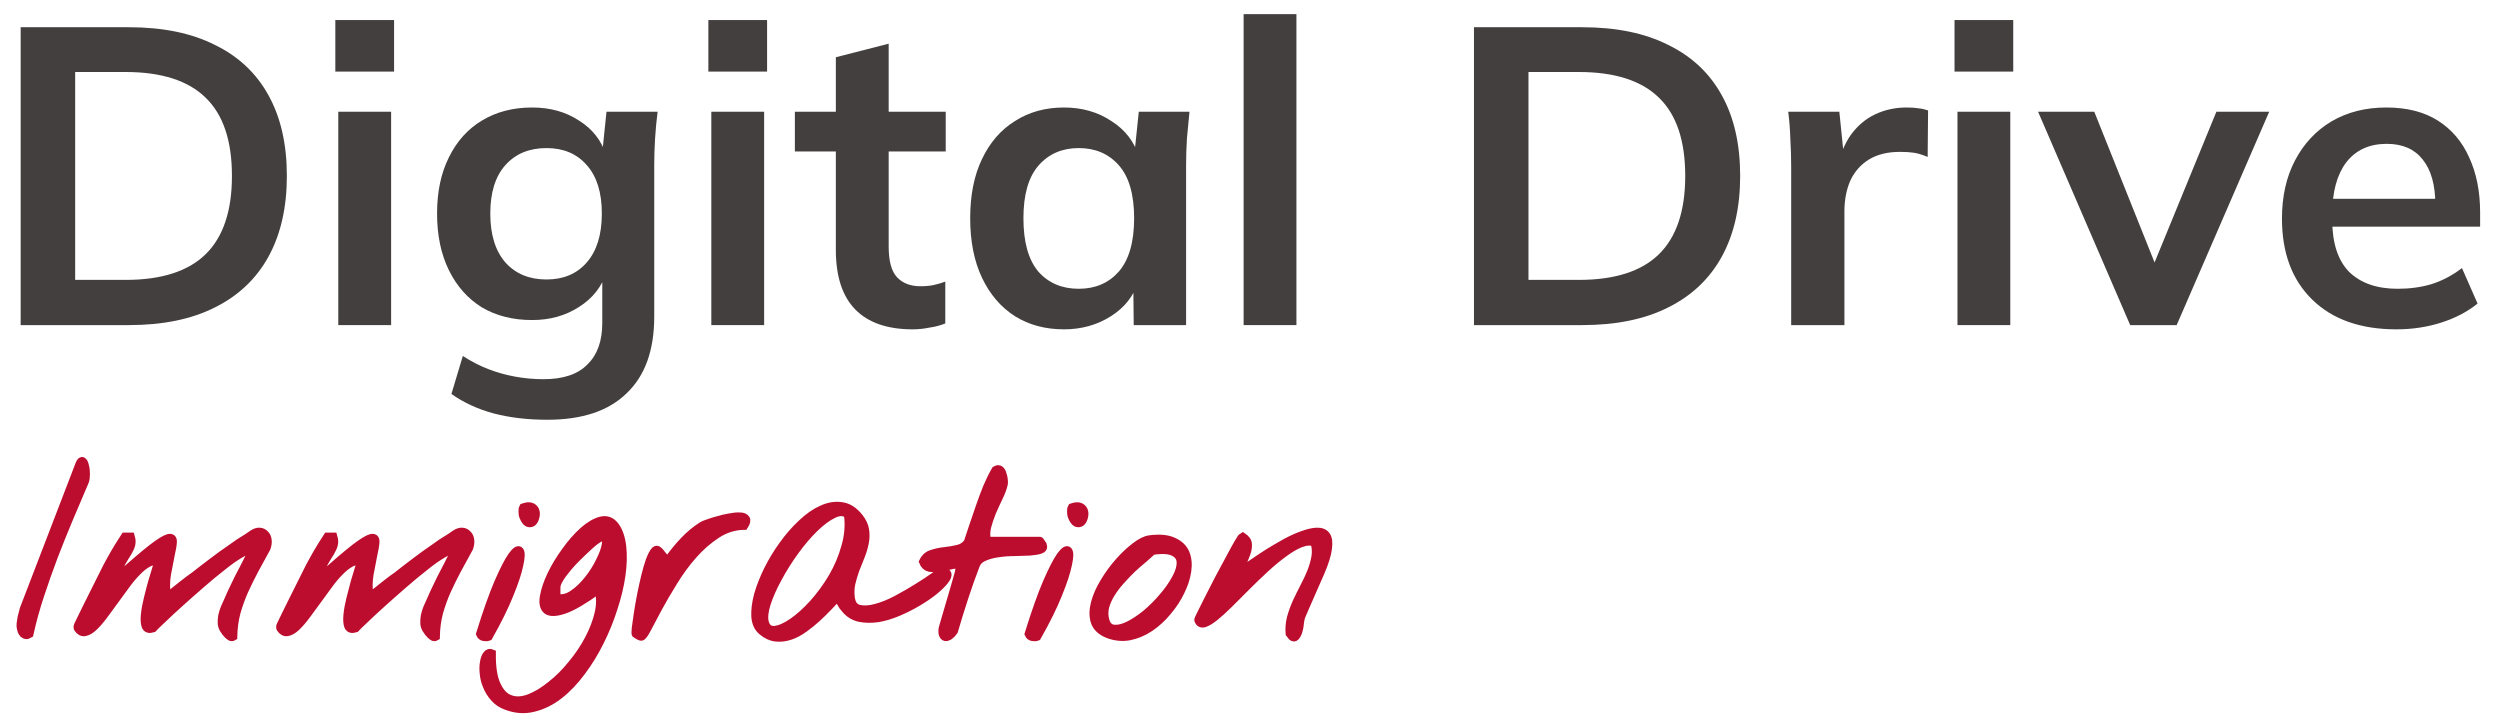
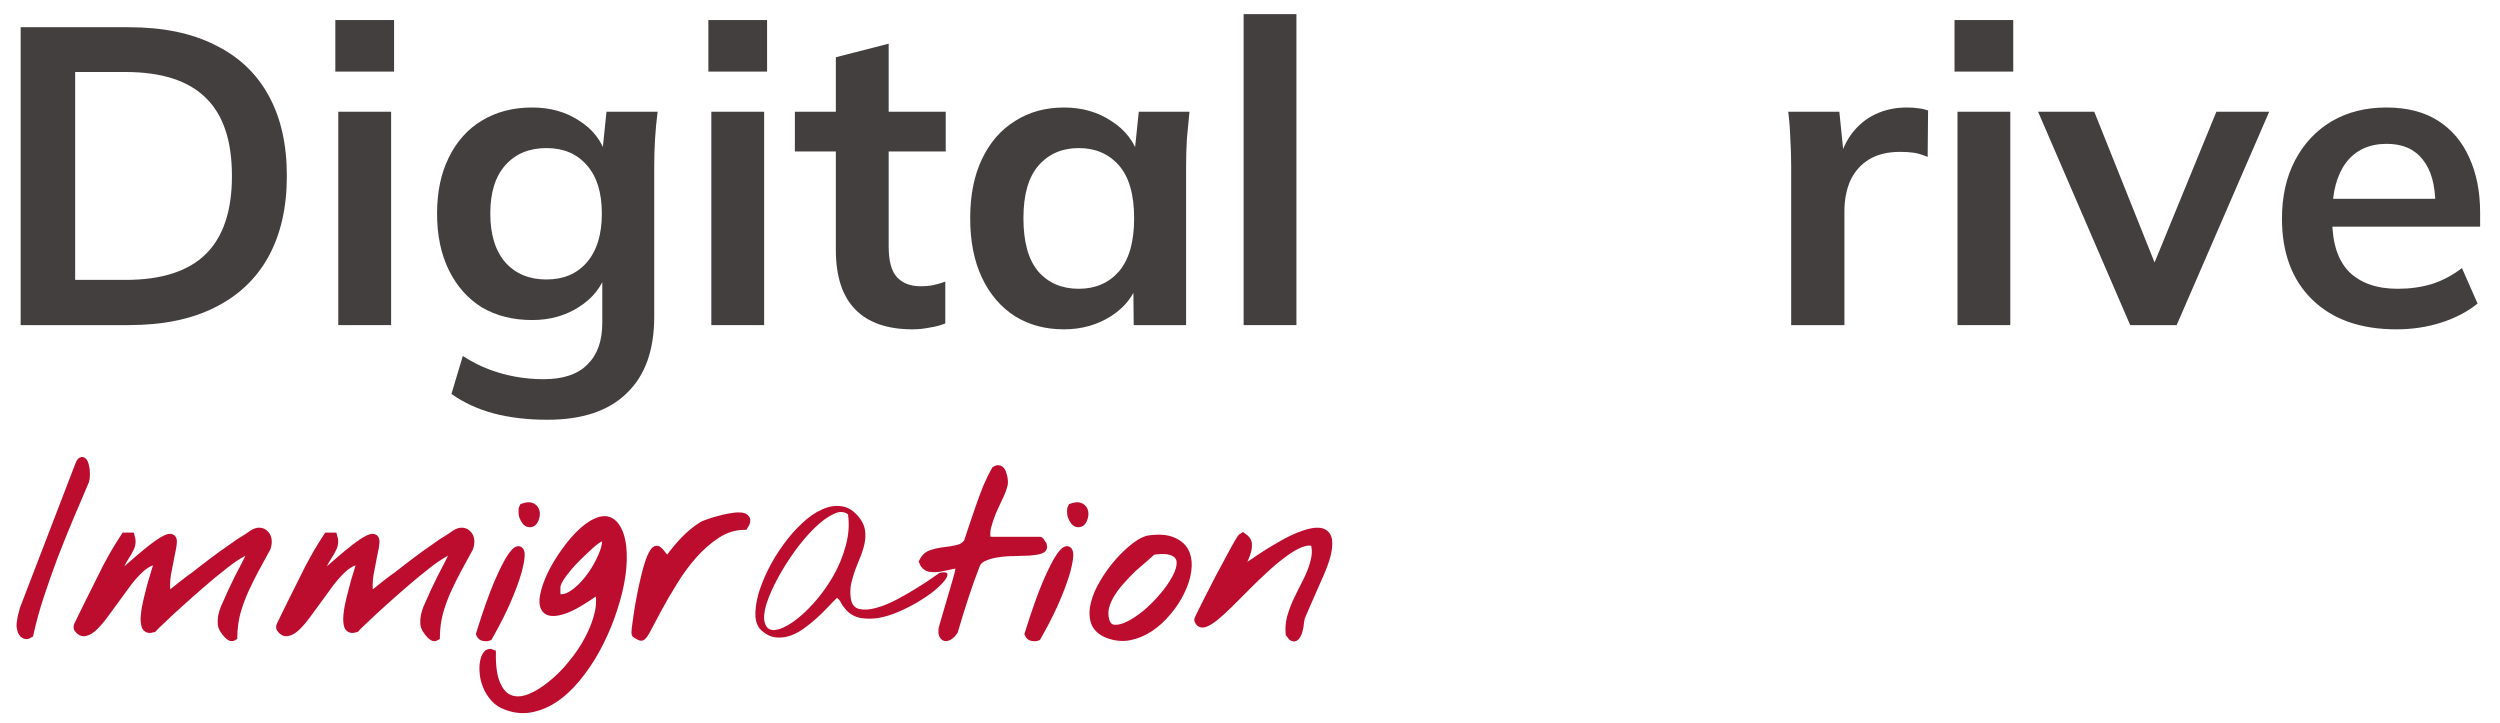
<svg xmlns="http://www.w3.org/2000/svg" width="121" height="35" viewBox="0 0 121 35" fill="none">
  <path d="M1 15.735V1.318H6.235C7.885 1.318 9.276 1.604 10.407 2.177C11.553 2.736 12.418 3.554 13.005 4.631C13.591 5.694 13.884 6.989 13.884 8.516C13.884 10.03 13.591 11.325 13.005 12.402C12.418 13.479 11.553 14.304 10.407 14.876C9.276 15.449 7.885 15.735 6.235 15.735H1ZM3.638 13.547H6.072C7.817 13.547 9.112 13.131 9.957 12.3C10.803 11.468 11.226 10.207 11.226 8.516C11.226 6.812 10.803 5.551 9.957 4.733C9.112 3.901 7.817 3.485 6.072 3.485H3.638V13.547Z" fill="#433F3E" />
  <path d="M16.373 15.735V5.408H18.93V15.735H16.373ZM16.23 3.465V0.97H19.073V3.465H16.23Z" fill="#433F3E" />
  <path d="M26.491 20.316C25.537 20.316 24.671 20.214 23.894 20.01C23.131 19.805 22.449 19.491 21.849 19.069L22.401 17.228C22.797 17.487 23.206 17.699 23.628 17.862C24.051 18.026 24.487 18.148 24.937 18.23C25.387 18.312 25.844 18.353 26.307 18.353C27.262 18.353 27.971 18.114 28.434 17.637C28.911 17.174 29.15 16.506 29.15 15.633V13.159H29.354C29.136 13.867 28.693 14.433 28.025 14.856C27.371 15.279 26.614 15.49 25.755 15.49C24.828 15.49 24.017 15.286 23.321 14.876C22.64 14.454 22.108 13.854 21.726 13.077C21.344 12.3 21.154 11.386 21.154 10.336C21.154 9.287 21.344 8.38 21.726 7.616C22.108 6.839 22.64 6.246 23.321 5.837C24.017 5.415 24.828 5.203 25.755 5.203C26.628 5.203 27.384 5.415 28.025 5.837C28.68 6.246 29.116 6.805 29.334 7.514L29.15 7.392L29.354 5.408H31.829C31.774 5.83 31.733 6.26 31.706 6.696C31.679 7.132 31.665 7.562 31.665 7.985V15.326C31.665 16.949 31.222 18.183 30.336 19.028C29.463 19.887 28.182 20.316 26.491 20.316ZM26.45 13.527C27.268 13.527 27.916 13.254 28.393 12.709C28.884 12.15 29.129 11.359 29.129 10.336C29.129 9.314 28.884 8.53 28.393 7.985C27.916 7.439 27.268 7.167 26.45 7.167C25.619 7.167 24.957 7.439 24.467 7.985C23.976 8.53 23.73 9.314 23.73 10.336C23.73 11.359 23.976 12.15 24.467 12.709C24.957 13.254 25.619 13.527 26.45 13.527Z" fill="#433F3E" />
  <path d="M34.428 15.735V5.408H36.984V15.735H34.428ZM34.285 3.465V0.97H37.127V3.465H34.285Z" fill="#433F3E" />
  <path d="M44.178 15.94C42.95 15.94 42.023 15.62 41.396 14.979C40.769 14.338 40.455 13.377 40.455 12.095V7.33H38.472V5.408H40.455V2.77L43.012 2.115V5.408H45.773V7.33H43.012V11.932C43.012 12.64 43.148 13.138 43.421 13.425C43.694 13.711 44.068 13.854 44.546 13.854C44.805 13.854 45.023 13.834 45.2 13.793C45.391 13.752 45.575 13.697 45.752 13.629V15.654C45.52 15.749 45.261 15.817 44.975 15.858C44.702 15.913 44.437 15.94 44.178 15.94Z" fill="#433F3E" />
  <path d="M51.497 15.94C50.597 15.94 49.806 15.729 49.125 15.306C48.443 14.87 47.911 14.249 47.529 13.445C47.148 12.64 46.957 11.679 46.957 10.561C46.957 9.443 47.148 8.489 47.529 7.698C47.911 6.894 48.443 6.28 49.125 5.858C49.806 5.421 50.597 5.203 51.497 5.203C52.37 5.203 53.133 5.421 53.788 5.858C54.456 6.28 54.899 6.853 55.117 7.576H54.892L55.117 5.408H57.571C57.53 5.83 57.489 6.26 57.448 6.696C57.421 7.132 57.407 7.562 57.407 7.985V15.735H54.871L54.851 13.608H55.096C54.878 14.318 54.435 14.883 53.767 15.306C53.099 15.729 52.342 15.94 51.497 15.94ZM52.213 13.977C53.017 13.977 53.665 13.697 54.156 13.138C54.646 12.566 54.892 11.707 54.892 10.561C54.892 9.416 54.646 8.564 54.156 8.005C53.665 7.446 53.017 7.167 52.213 7.167C51.408 7.167 50.761 7.446 50.27 8.005C49.779 8.564 49.534 9.416 49.534 10.561C49.534 11.707 49.772 12.566 50.249 13.138C50.74 13.697 51.395 13.977 52.213 13.977Z" fill="#433F3E" />
  <path d="M60.191 15.735V0.684H62.747V15.735H60.191Z" fill="#433F3E" />
-   <path d="M71.34 15.735V1.318H76.575C78.225 1.318 79.616 1.604 80.747 2.177C81.893 2.736 82.758 3.554 83.345 4.631C83.931 5.694 84.224 6.989 84.224 8.516C84.224 10.03 83.931 11.325 83.345 12.402C82.758 13.479 81.893 14.304 80.747 14.876C79.616 15.449 78.225 15.735 76.575 15.735H71.34ZM73.978 13.547H76.412C78.157 13.547 79.452 13.131 80.297 12.3C81.143 11.468 81.565 10.207 81.565 8.516C81.565 6.812 81.143 5.551 80.297 4.733C79.452 3.901 78.157 3.485 76.412 3.485H73.978V13.547Z" fill="#433F3E" />
  <path d="M86.693 15.735V8.046C86.693 7.61 86.679 7.167 86.652 6.717C86.638 6.267 86.604 5.83 86.55 5.408H89.024L89.311 8.23H88.901C89.038 7.548 89.263 6.983 89.576 6.533C89.904 6.083 90.299 5.749 90.763 5.531C91.226 5.312 91.731 5.203 92.276 5.203C92.521 5.203 92.719 5.217 92.869 5.244C93.019 5.258 93.169 5.292 93.319 5.346L93.299 7.596C93.039 7.487 92.814 7.419 92.624 7.392C92.446 7.364 92.221 7.351 91.949 7.351C91.362 7.351 90.865 7.473 90.456 7.719C90.06 7.964 89.76 8.305 89.556 8.741C89.365 9.178 89.27 9.675 89.27 10.234V15.735H86.693Z" fill="#433F3E" />
  <path d="M94.742 15.735V5.408H97.298V15.735H94.742ZM94.599 3.465V0.97H97.441V3.465H94.599Z" fill="#433F3E" />
  <path d="M103.101 15.735L98.643 5.408H101.363L104.594 13.486H103.96L107.273 5.408H109.829L105.351 15.735H103.101Z" fill="#433F3E" />
  <path d="M115.989 15.94C114.257 15.94 112.901 15.463 111.919 14.508C110.937 13.554 110.447 12.245 110.447 10.582C110.447 9.505 110.658 8.564 111.081 7.76C111.503 6.955 112.089 6.328 112.839 5.878C113.603 5.428 114.489 5.203 115.498 5.203C116.493 5.203 117.325 5.415 117.993 5.837C118.661 6.26 119.165 6.853 119.506 7.616C119.861 8.38 120.038 9.273 120.038 10.296V10.97H112.512V9.621H118.218L117.87 9.907C117.87 8.953 117.666 8.223 117.257 7.719C116.861 7.214 116.282 6.962 115.518 6.962C114.673 6.962 114.019 7.262 113.555 7.862C113.105 8.462 112.88 9.3 112.88 10.377V10.643C112.88 11.761 113.153 12.6 113.698 13.159C114.257 13.704 115.041 13.977 116.05 13.977C116.636 13.977 117.182 13.902 117.686 13.752C118.204 13.588 118.695 13.329 119.159 12.975L119.915 14.692C119.424 15.088 118.838 15.395 118.157 15.613C117.475 15.831 116.752 15.94 115.989 15.94Z" fill="#433F3E" />
  <mask id="path-2-outside-1_357_741" maskUnits="userSpaceOnUse" x="0" y="21.316" width="65" height="14" fill="black">
    <rect fill="white" y="21.316" width="65" height="14" />
-     <path d="M1.016 30.411C1 30.355 0.996 30.28 1.004 30.185C1.02 30.082 1.036 29.979 1.052 29.876C1.075 29.773 1.099 29.682 1.123 29.603C1.147 29.523 1.158 29.48 1.158 29.472L3.844 22.484C3.9 22.341 3.951 22.29 3.999 22.329C4.046 22.361 4.082 22.436 4.106 22.555C4.138 22.666 4.153 22.797 4.153 22.947C4.153 23.09 4.138 23.205 4.106 23.292C3.852 23.894 3.595 24.5 3.333 25.11C3.08 25.712 2.834 26.323 2.597 26.941C2.367 27.551 2.149 28.169 1.943 28.795C1.737 29.413 1.563 30.043 1.42 30.684C1.357 30.724 1.301 30.74 1.254 30.732C1.214 30.724 1.174 30.704 1.135 30.672C1.103 30.633 1.075 30.589 1.052 30.542C1.036 30.494 1.024 30.451 1.016 30.411Z" />
-     <path d="M10.892 30.542C10.805 30.439 10.754 30.324 10.738 30.197C10.73 30.062 10.738 29.932 10.761 29.805C10.793 29.67 10.833 29.543 10.88 29.424C10.936 29.298 10.987 29.183 11.035 29.08C11.066 29.001 11.13 28.858 11.225 28.652C11.328 28.438 11.435 28.216 11.546 27.986C11.665 27.757 11.776 27.543 11.879 27.345C11.982 27.139 12.053 26.996 12.092 26.917V26.655C12.013 26.616 11.851 26.671 11.605 26.822C11.36 26.964 11.074 27.166 10.75 27.428C10.425 27.681 10.08 27.967 9.716 28.284C9.351 28.601 9.006 28.905 8.682 29.199C8.365 29.484 8.087 29.741 7.85 29.971C7.612 30.193 7.461 30.34 7.398 30.411C7.224 30.466 7.109 30.431 7.053 30.304C7.006 30.169 6.994 29.987 7.018 29.757C7.041 29.52 7.089 29.258 7.16 28.973C7.232 28.68 7.303 28.406 7.374 28.153C7.453 27.891 7.521 27.669 7.576 27.487C7.64 27.305 7.667 27.206 7.659 27.19C7.501 27.135 7.335 27.154 7.16 27.25C6.986 27.345 6.808 27.487 6.626 27.677C6.443 27.86 6.261 28.078 6.079 28.331C5.897 28.577 5.714 28.826 5.532 29.08C5.35 29.325 5.176 29.563 5.009 29.793C4.843 30.015 4.684 30.197 4.534 30.34C4.383 30.482 4.241 30.565 4.106 30.589C3.979 30.613 3.868 30.553 3.773 30.411C3.765 30.403 3.761 30.383 3.761 30.352C3.761 30.32 3.765 30.296 3.773 30.28C3.813 30.201 3.872 30.078 3.951 29.912C4.039 29.737 4.134 29.543 4.237 29.329C4.34 29.116 4.451 28.894 4.569 28.664C4.688 28.426 4.799 28.204 4.902 27.998C5.013 27.784 5.108 27.594 5.187 27.428C5.275 27.261 5.342 27.139 5.389 27.059C5.429 26.98 5.485 26.881 5.556 26.762C5.627 26.636 5.698 26.517 5.77 26.406C5.841 26.287 5.904 26.188 5.96 26.109C6.015 26.021 6.043 25.978 6.043 25.978H6.328C6.384 26.16 6.376 26.33 6.305 26.489C6.233 26.647 6.146 26.802 6.043 26.952C5.948 27.103 5.865 27.253 5.794 27.404C5.73 27.547 5.73 27.701 5.794 27.868C6.475 27.265 6.998 26.822 7.362 26.536C7.735 26.251 7.996 26.089 8.147 26.049C8.297 26.01 8.369 26.069 8.361 26.227C8.353 26.386 8.317 26.6 8.254 26.869C8.198 27.139 8.139 27.448 8.075 27.796C8.02 28.137 8.016 28.47 8.064 28.795H8.206C8.254 28.763 8.333 28.703 8.444 28.616C8.555 28.529 8.674 28.434 8.8 28.331C8.935 28.228 9.058 28.133 9.169 28.046C9.288 27.959 9.371 27.899 9.418 27.868C9.506 27.796 9.632 27.697 9.799 27.57C9.965 27.444 10.132 27.317 10.298 27.19C10.472 27.055 10.627 26.941 10.761 26.846C10.904 26.742 10.995 26.679 11.035 26.655C11.066 26.631 11.134 26.584 11.237 26.513C11.348 26.433 11.467 26.35 11.593 26.263C11.728 26.176 11.855 26.097 11.974 26.025C12.092 25.946 12.18 25.887 12.235 25.847C12.354 25.768 12.465 25.732 12.568 25.74C12.671 25.748 12.754 25.788 12.818 25.859C12.889 25.922 12.932 26.014 12.948 26.132C12.964 26.243 12.948 26.37 12.901 26.513C12.711 26.869 12.52 27.218 12.33 27.558C12.148 27.899 11.978 28.244 11.819 28.593C11.669 28.933 11.542 29.286 11.439 29.65C11.344 30.015 11.292 30.403 11.284 30.815C11.245 30.839 11.201 30.839 11.154 30.815C11.114 30.791 11.074 30.759 11.035 30.72C10.995 30.68 10.96 30.641 10.928 30.601C10.904 30.561 10.892 30.542 10.892 30.542Z" />
+     <path d="M1.016 30.411C1.02 30.082 1.036 29.979 1.052 29.876C1.075 29.773 1.099 29.682 1.123 29.603C1.147 29.523 1.158 29.48 1.158 29.472L3.844 22.484C3.9 22.341 3.951 22.29 3.999 22.329C4.046 22.361 4.082 22.436 4.106 22.555C4.138 22.666 4.153 22.797 4.153 22.947C4.153 23.09 4.138 23.205 4.106 23.292C3.852 23.894 3.595 24.5 3.333 25.11C3.08 25.712 2.834 26.323 2.597 26.941C2.367 27.551 2.149 28.169 1.943 28.795C1.737 29.413 1.563 30.043 1.42 30.684C1.357 30.724 1.301 30.74 1.254 30.732C1.214 30.724 1.174 30.704 1.135 30.672C1.103 30.633 1.075 30.589 1.052 30.542C1.036 30.494 1.024 30.451 1.016 30.411Z" />
    <path d="M20.697 30.542C20.61 30.439 20.558 30.324 20.543 30.197C20.535 30.062 20.543 29.932 20.567 29.805C20.598 29.67 20.638 29.543 20.685 29.424C20.741 29.298 20.792 29.183 20.84 29.08C20.872 29.001 20.935 28.858 21.03 28.652C21.133 28.438 21.24 28.216 21.351 27.986C21.47 27.757 21.581 27.543 21.684 27.345C21.787 27.139 21.858 26.996 21.898 26.917V26.655C21.818 26.616 21.656 26.671 21.41 26.822C21.165 26.964 20.879 27.166 20.555 27.428C20.23 27.681 19.885 27.967 19.521 28.284C19.156 28.601 18.811 28.905 18.487 29.199C18.17 29.484 17.892 29.741 17.655 29.971C17.417 30.193 17.266 30.34 17.203 30.411C17.029 30.466 16.914 30.431 16.858 30.304C16.811 30.169 16.799 29.987 16.823 29.757C16.846 29.52 16.894 29.258 16.965 28.973C17.037 28.68 17.108 28.406 17.179 28.153C17.259 27.891 17.326 27.669 17.381 27.487C17.445 27.305 17.472 27.206 17.465 27.19C17.306 27.135 17.14 27.154 16.965 27.25C16.791 27.345 16.613 27.487 16.43 27.677C16.248 27.86 16.066 28.078 15.884 28.331C15.702 28.577 15.519 28.826 15.337 29.08C15.155 29.325 14.981 29.563 14.814 29.793C14.648 30.015 14.489 30.197 14.339 30.34C14.188 30.482 14.046 30.565 13.911 30.589C13.784 30.613 13.673 30.553 13.578 30.411C13.57 30.403 13.566 30.383 13.566 30.352C13.566 30.32 13.57 30.296 13.578 30.28C13.618 30.201 13.677 30.078 13.756 29.912C13.844 29.737 13.939 29.543 14.042 29.329C14.145 29.116 14.256 28.894 14.374 28.664C14.493 28.426 14.604 28.204 14.707 27.998C14.818 27.784 14.913 27.594 14.992 27.428C15.08 27.261 15.147 27.139 15.194 27.059C15.234 26.98 15.29 26.881 15.361 26.762C15.432 26.636 15.504 26.517 15.575 26.406C15.646 26.287 15.71 26.188 15.765 26.109C15.82 26.021 15.848 25.978 15.848 25.978H16.133C16.189 26.16 16.181 26.33 16.11 26.489C16.038 26.647 15.951 26.802 15.848 26.952C15.753 27.103 15.67 27.253 15.599 27.404C15.535 27.547 15.535 27.701 15.599 27.868C16.28 27.265 16.803 26.822 17.167 26.536C17.54 26.251 17.801 26.089 17.952 26.049C18.102 26.01 18.174 26.069 18.166 26.227C18.158 26.386 18.122 26.6 18.059 26.869C18.003 27.139 17.944 27.448 17.881 27.796C17.825 28.137 17.821 28.47 17.869 28.795H18.011C18.059 28.763 18.138 28.703 18.249 28.616C18.36 28.529 18.479 28.434 18.605 28.331C18.74 28.228 18.863 28.133 18.974 28.046C19.093 27.959 19.176 27.899 19.224 27.868C19.311 27.796 19.437 27.697 19.604 27.57C19.77 27.444 19.937 27.317 20.103 27.19C20.277 27.055 20.432 26.941 20.567 26.846C20.709 26.742 20.8 26.679 20.84 26.655C20.872 26.631 20.939 26.584 21.042 26.513C21.153 26.433 21.272 26.35 21.398 26.263C21.533 26.176 21.66 26.097 21.779 26.025C21.898 25.946 21.985 25.887 22.04 25.847C22.159 25.768 22.27 25.732 22.373 25.74C22.476 25.748 22.559 25.788 22.622 25.859C22.694 25.922 22.737 26.014 22.753 26.132C22.769 26.243 22.753 26.37 22.706 26.513C22.516 26.869 22.325 27.218 22.135 27.558C21.953 27.899 21.783 28.244 21.624 28.593C21.474 28.933 21.347 29.286 21.244 29.65C21.149 30.015 21.097 30.403 21.089 30.815C21.05 30.839 21.006 30.839 20.959 30.815C20.919 30.791 20.879 30.759 20.84 30.72C20.8 30.68 20.765 30.641 20.733 30.601C20.709 30.561 20.697 30.542 20.697 30.542Z" />
    <path d="M23.241 30.684C23.565 29.638 23.859 28.81 24.12 28.2C24.389 27.582 24.611 27.151 24.786 26.905C24.968 26.659 25.091 26.58 25.154 26.667C25.217 26.754 25.209 26.976 25.13 27.333C25.059 27.689 24.901 28.169 24.655 28.771C24.417 29.365 24.08 30.046 23.645 30.815C23.581 30.839 23.506 30.843 23.419 30.827C23.332 30.811 23.272 30.764 23.241 30.684ZM25.32 24.968C25.305 24.928 25.297 24.857 25.297 24.754C25.297 24.651 25.305 24.587 25.32 24.564C25.503 24.5 25.641 24.492 25.736 24.54C25.831 24.587 25.891 24.659 25.915 24.754C25.938 24.841 25.934 24.936 25.903 25.039C25.879 25.142 25.835 25.221 25.772 25.277C25.709 25.324 25.633 25.332 25.546 25.3C25.467 25.261 25.392 25.15 25.32 24.968Z" />
    <path d="M24.524 34.166C24.279 34.079 24.08 33.949 23.93 33.774C23.771 33.6 23.653 33.41 23.573 33.204C23.486 33.006 23.435 32.804 23.419 32.598C23.395 32.392 23.399 32.209 23.431 32.051C23.454 31.893 23.502 31.77 23.573 31.683C23.637 31.603 23.712 31.584 23.799 31.623C23.791 32.312 23.874 32.831 24.049 33.18C24.215 33.537 24.437 33.758 24.714 33.846C24.984 33.941 25.293 33.921 25.641 33.786C25.982 33.651 26.327 33.442 26.675 33.156C27.032 32.879 27.369 32.542 27.686 32.146C28.01 31.758 28.284 31.35 28.506 30.922C28.727 30.502 28.886 30.086 28.981 29.674C29.076 29.254 29.072 28.874 28.969 28.533C28.256 29.048 27.701 29.373 27.305 29.508C26.909 29.642 26.632 29.65 26.473 29.531C26.323 29.405 26.275 29.183 26.331 28.866C26.386 28.549 26.505 28.2 26.687 27.82C26.869 27.44 27.099 27.059 27.377 26.679C27.654 26.291 27.939 25.966 28.232 25.704C28.525 25.443 28.807 25.277 29.076 25.205C29.353 25.134 29.583 25.217 29.765 25.455C29.948 25.701 30.062 26.033 30.11 26.453C30.157 26.865 30.146 27.325 30.074 27.832C30.003 28.339 29.876 28.87 29.694 29.424C29.52 29.979 29.302 30.518 29.04 31.041C28.779 31.572 28.478 32.063 28.137 32.514C27.804 32.966 27.444 33.343 27.056 33.644C26.667 33.945 26.259 34.147 25.831 34.25C25.404 34.361 24.968 34.333 24.524 34.166ZM26.949 28.272C26.941 28.295 26.933 28.339 26.925 28.402C26.925 28.466 26.925 28.533 26.925 28.604C26.925 28.676 26.925 28.743 26.925 28.806C26.933 28.87 26.941 28.913 26.949 28.937C27.202 29.001 27.464 28.941 27.733 28.759C28.002 28.577 28.248 28.343 28.47 28.058C28.7 27.773 28.89 27.471 29.04 27.154C29.199 26.837 29.294 26.572 29.326 26.358C29.365 26.144 29.326 26.025 29.207 26.002C29.088 25.97 28.87 26.097 28.553 26.382C28.458 26.469 28.331 26.588 28.173 26.738C28.014 26.889 27.852 27.052 27.686 27.226C27.527 27.4 27.377 27.582 27.234 27.773C27.099 27.955 27.004 28.121 26.949 28.272Z" />
    <path d="M30.776 30.684C30.76 30.676 30.76 30.585 30.776 30.411C30.799 30.229 30.831 30.003 30.871 29.733C30.91 29.464 30.962 29.167 31.025 28.842C31.088 28.517 31.156 28.208 31.227 27.915C31.299 27.614 31.374 27.352 31.453 27.131C31.54 26.901 31.623 26.742 31.703 26.655C31.758 26.6 31.814 26.6 31.869 26.655C31.924 26.703 31.98 26.766 32.035 26.846C32.091 26.917 32.146 26.984 32.202 27.047C32.257 27.103 32.317 27.107 32.38 27.059C32.602 26.75 32.843 26.457 33.105 26.18C33.374 25.895 33.672 25.649 33.996 25.443C34.028 25.419 34.115 25.384 34.258 25.336C34.4 25.281 34.563 25.229 34.745 25.182C34.927 25.126 35.114 25.082 35.304 25.051C35.502 25.011 35.668 24.995 35.803 25.003C35.946 25.003 36.041 25.039 36.088 25.11C36.144 25.174 36.12 25.285 36.017 25.443C35.541 25.451 35.098 25.59 34.686 25.859C34.274 26.128 33.893 26.461 33.545 26.857C33.196 27.253 32.879 27.685 32.594 28.153C32.309 28.612 32.059 29.04 31.845 29.436C31.639 29.832 31.465 30.161 31.322 30.423C31.188 30.684 31.088 30.815 31.025 30.815C31.017 30.815 30.982 30.799 30.918 30.767C30.855 30.728 30.807 30.7 30.776 30.684Z" />
    <path d="M36.884 30.542C36.694 30.383 36.587 30.149 36.563 29.84C36.548 29.531 36.591 29.183 36.694 28.795C36.805 28.406 36.964 28.002 37.17 27.582C37.384 27.154 37.629 26.75 37.907 26.37C38.184 25.982 38.485 25.637 38.81 25.336C39.135 25.027 39.459 24.801 39.784 24.659C40.109 24.508 40.426 24.457 40.735 24.504C41.044 24.544 41.325 24.722 41.579 25.039C41.737 25.237 41.833 25.439 41.864 25.645C41.896 25.843 41.892 26.049 41.852 26.263C41.813 26.469 41.749 26.683 41.662 26.905C41.575 27.119 41.488 27.337 41.401 27.558C41.321 27.78 41.254 28.006 41.199 28.236C41.151 28.466 41.143 28.7 41.175 28.937C41.214 29.238 41.349 29.416 41.579 29.472C41.809 29.527 42.082 29.512 42.399 29.424C42.724 29.337 43.065 29.199 43.421 29.009C43.778 28.818 44.106 28.628 44.407 28.438C44.717 28.248 44.97 28.081 45.168 27.939C45.374 27.796 45.477 27.725 45.477 27.725C45.699 27.677 45.822 27.693 45.846 27.773C45.877 27.844 45.834 27.955 45.715 28.105C45.604 28.248 45.434 28.414 45.204 28.604C44.974 28.787 44.713 28.965 44.419 29.139C44.126 29.314 43.813 29.472 43.48 29.615C43.148 29.757 42.823 29.856 42.506 29.912C42.189 29.959 41.888 29.955 41.603 29.9C41.325 29.837 41.096 29.694 40.913 29.472C40.826 29.377 40.759 29.282 40.711 29.187C40.672 29.092 40.604 29.009 40.509 28.937C40.39 29.048 40.248 29.195 40.081 29.377C39.915 29.551 39.733 29.73 39.535 29.912C39.345 30.086 39.139 30.253 38.917 30.411C38.703 30.569 38.481 30.688 38.251 30.767C38.021 30.847 37.788 30.874 37.55 30.851C37.32 30.827 37.098 30.724 36.884 30.542ZM37.015 30.138C37.086 30.391 37.245 30.51 37.49 30.494C37.736 30.47 38.021 30.348 38.346 30.126C38.671 29.904 39.008 29.603 39.356 29.222C39.705 28.834 40.018 28.406 40.295 27.939C40.573 27.463 40.783 26.964 40.925 26.441C41.076 25.918 41.115 25.403 41.044 24.896C40.854 24.746 40.616 24.742 40.331 24.884C40.046 25.019 39.741 25.245 39.416 25.562C39.099 25.871 38.782 26.243 38.465 26.679C38.156 27.107 37.883 27.543 37.645 27.986C37.407 28.422 37.225 28.834 37.098 29.222C36.98 29.611 36.952 29.916 37.015 30.138Z" />
    <path d="M45.632 30.684C45.624 30.668 45.62 30.625 45.62 30.553C45.62 30.482 45.624 30.435 45.632 30.411C45.655 30.324 45.699 30.173 45.762 29.959C45.826 29.737 45.893 29.508 45.964 29.27C46.036 29.024 46.103 28.795 46.166 28.581C46.23 28.367 46.273 28.216 46.297 28.129C46.329 28.018 46.365 27.891 46.404 27.749C46.444 27.598 46.452 27.456 46.428 27.321C46.309 27.305 46.163 27.321 45.988 27.368C45.814 27.408 45.64 27.444 45.465 27.475C45.299 27.499 45.14 27.499 44.99 27.475C44.847 27.444 44.744 27.349 44.681 27.19C44.776 26.992 44.919 26.865 45.109 26.81C45.299 26.746 45.505 26.703 45.727 26.679C45.949 26.655 46.158 26.62 46.357 26.572C46.563 26.525 46.725 26.418 46.844 26.251C46.915 26.045 46.998 25.796 47.093 25.503C47.197 25.201 47.303 24.888 47.414 24.564C47.525 24.239 47.644 23.918 47.771 23.601C47.906 23.284 48.044 23.003 48.187 22.757C48.274 22.702 48.345 22.698 48.401 22.745C48.456 22.793 48.496 22.864 48.52 22.959C48.551 23.046 48.571 23.137 48.579 23.233C48.587 23.328 48.587 23.391 48.579 23.423C48.532 23.629 48.448 23.851 48.33 24.088C48.219 24.318 48.112 24.552 48.009 24.789C47.913 25.027 47.834 25.265 47.771 25.503C47.715 25.74 47.715 25.966 47.771 26.18H50.326C50.334 26.18 50.354 26.208 50.386 26.263C50.417 26.311 50.445 26.35 50.469 26.382C50.508 26.493 50.465 26.568 50.338 26.608C50.211 26.647 50.041 26.675 49.827 26.691C49.613 26.699 49.367 26.707 49.09 26.715C48.821 26.715 48.559 26.735 48.306 26.774C48.06 26.806 47.838 26.865 47.64 26.952C47.442 27.032 47.307 27.154 47.236 27.321C47.03 27.852 46.84 28.387 46.666 28.925C46.491 29.456 46.325 29.995 46.166 30.542C46.151 30.565 46.119 30.605 46.071 30.66C46.024 30.708 45.972 30.752 45.917 30.791C45.861 30.823 45.806 30.835 45.751 30.827C45.703 30.819 45.663 30.771 45.632 30.684Z" />
    <path d="M49.791 30.684C50.116 29.638 50.409 28.81 50.671 28.2C50.94 27.582 51.162 27.151 51.336 26.905C51.519 26.659 51.641 26.58 51.705 26.667C51.768 26.754 51.76 26.976 51.681 27.333C51.61 27.689 51.451 28.169 51.206 28.771C50.968 29.365 50.631 30.046 50.195 30.815C50.132 30.839 50.057 30.843 49.97 30.827C49.883 30.811 49.823 30.764 49.791 30.684ZM51.871 24.968C51.855 24.928 51.847 24.857 51.847 24.754C51.847 24.651 51.855 24.587 51.871 24.564C52.053 24.5 52.192 24.492 52.287 24.54C52.382 24.587 52.442 24.659 52.465 24.754C52.489 24.841 52.485 24.936 52.454 25.039C52.43 25.142 52.386 25.221 52.323 25.277C52.26 25.324 52.184 25.332 52.097 25.3C52.018 25.261 51.943 25.15 51.871 24.968Z" />
    <path d="M53.618 30.684C53.285 30.55 53.075 30.348 52.988 30.078C52.909 29.809 52.913 29.512 53 29.187C53.087 28.854 53.238 28.513 53.452 28.165C53.666 27.808 53.904 27.483 54.165 27.19C54.426 26.897 54.688 26.651 54.949 26.453C55.219 26.247 55.449 26.132 55.639 26.109C56.13 26.045 56.514 26.081 56.791 26.216C57.077 26.342 57.271 26.529 57.374 26.774C57.477 27.02 57.505 27.309 57.457 27.642C57.41 27.967 57.303 28.295 57.136 28.628C56.978 28.961 56.768 29.282 56.506 29.591C56.253 29.9 55.968 30.161 55.651 30.375C55.342 30.581 55.013 30.72 54.664 30.791C54.316 30.855 53.967 30.819 53.618 30.684ZM53.488 30.007C53.551 30.26 53.686 30.403 53.892 30.435C54.098 30.459 54.335 30.407 54.605 30.28C54.882 30.145 55.171 29.955 55.472 29.71C55.773 29.456 56.047 29.183 56.292 28.89C56.546 28.596 56.752 28.303 56.91 28.01C57.077 27.709 57.156 27.448 57.148 27.226C57.148 27.004 57.041 26.837 56.827 26.727C56.621 26.608 56.273 26.584 55.781 26.655C55.67 26.758 55.528 26.885 55.353 27.036C55.179 27.178 54.997 27.337 54.807 27.511C54.624 27.685 54.442 27.875 54.26 28.081C54.078 28.28 53.919 28.486 53.785 28.7C53.65 28.913 53.551 29.131 53.488 29.353C53.432 29.575 53.432 29.793 53.488 30.007Z" />
    <path d="M62.425 30.684C62.401 30.423 62.421 30.165 62.484 29.912C62.556 29.65 62.647 29.397 62.758 29.151C62.877 28.898 62.999 28.648 63.126 28.402C63.261 28.149 63.376 27.903 63.471 27.666C63.566 27.42 63.633 27.182 63.673 26.952C63.712 26.715 63.697 26.481 63.625 26.251C63.427 26.18 63.197 26.196 62.936 26.299C62.682 26.402 62.413 26.56 62.128 26.774C61.843 26.98 61.545 27.226 61.236 27.511C60.935 27.788 60.638 28.074 60.345 28.367C60.06 28.652 59.786 28.925 59.525 29.187C59.264 29.448 59.026 29.666 58.812 29.84C58.606 30.007 58.432 30.114 58.289 30.161C58.146 30.201 58.051 30.149 58.004 30.007C57.996 29.999 58.039 29.9 58.135 29.71C58.237 29.512 58.36 29.266 58.503 28.973C58.654 28.68 58.816 28.363 58.99 28.022C59.172 27.681 59.343 27.364 59.501 27.071C59.66 26.77 59.798 26.517 59.917 26.311C60.036 26.105 60.111 25.994 60.143 25.978C60.309 26.089 60.393 26.212 60.393 26.346C60.401 26.473 60.381 26.608 60.333 26.75C60.286 26.885 60.23 27.024 60.167 27.166C60.111 27.309 60.103 27.452 60.143 27.594C60.27 27.507 60.444 27.388 60.666 27.238C60.896 27.079 61.141 26.917 61.403 26.75C61.672 26.584 61.95 26.422 62.235 26.263C62.528 26.105 62.801 25.982 63.055 25.895C63.308 25.8 63.534 25.748 63.732 25.74C63.938 25.732 64.089 25.792 64.184 25.918C64.279 26.045 64.307 26.255 64.267 26.548C64.235 26.834 64.113 27.226 63.899 27.725C63.875 27.78 63.816 27.915 63.72 28.129C63.633 28.335 63.534 28.561 63.423 28.806C63.32 29.044 63.221 29.27 63.126 29.484C63.039 29.69 62.984 29.821 62.96 29.876C62.952 29.908 62.94 29.967 62.924 30.054C62.916 30.134 62.904 30.225 62.889 30.328C62.873 30.423 62.849 30.518 62.817 30.613C62.785 30.7 62.746 30.767 62.698 30.815C62.651 30.863 62.595 30.859 62.532 30.803C62.469 30.74 62.433 30.7 62.425 30.684Z" />
  </mask>
  <path d="M1.016 30.411C1 30.355 0.996 30.28 1.004 30.185C1.02 30.082 1.036 29.979 1.052 29.876C1.075 29.773 1.099 29.682 1.123 29.603C1.147 29.523 1.158 29.48 1.158 29.472L3.844 22.484C3.9 22.341 3.951 22.29 3.999 22.329C4.046 22.361 4.082 22.436 4.106 22.555C4.138 22.666 4.153 22.797 4.153 22.947C4.153 23.09 4.138 23.205 4.106 23.292C3.852 23.894 3.595 24.5 3.333 25.11C3.08 25.712 2.834 26.323 2.597 26.941C2.367 27.551 2.149 28.169 1.943 28.795C1.737 29.413 1.563 30.043 1.42 30.684C1.357 30.724 1.301 30.74 1.254 30.732C1.214 30.724 1.174 30.704 1.135 30.672C1.103 30.633 1.075 30.589 1.052 30.542C1.036 30.494 1.024 30.451 1.016 30.411Z" fill="#BD0D2E" />
  <path d="M10.892 30.542C10.805 30.439 10.754 30.324 10.738 30.197C10.73 30.062 10.738 29.932 10.761 29.805C10.793 29.67 10.833 29.543 10.88 29.424C10.936 29.298 10.987 29.183 11.035 29.08C11.066 29.001 11.13 28.858 11.225 28.652C11.328 28.438 11.435 28.216 11.546 27.986C11.665 27.757 11.776 27.543 11.879 27.345C11.982 27.139 12.053 26.996 12.092 26.917V26.655C12.013 26.616 11.851 26.671 11.605 26.822C11.36 26.964 11.074 27.166 10.75 27.428C10.425 27.681 10.08 27.967 9.716 28.284C9.351 28.601 9.006 28.905 8.682 29.199C8.365 29.484 8.087 29.741 7.85 29.971C7.612 30.193 7.461 30.34 7.398 30.411C7.224 30.466 7.109 30.431 7.053 30.304C7.006 30.169 6.994 29.987 7.018 29.757C7.041 29.52 7.089 29.258 7.16 28.973C7.232 28.68 7.303 28.406 7.374 28.153C7.453 27.891 7.521 27.669 7.576 27.487C7.64 27.305 7.667 27.206 7.659 27.19C7.501 27.135 7.335 27.154 7.16 27.25C6.986 27.345 6.808 27.487 6.626 27.677C6.443 27.86 6.261 28.078 6.079 28.331C5.897 28.577 5.714 28.826 5.532 29.08C5.35 29.325 5.176 29.563 5.009 29.793C4.843 30.015 4.684 30.197 4.534 30.34C4.383 30.482 4.241 30.565 4.106 30.589C3.979 30.613 3.868 30.553 3.773 30.411C3.765 30.403 3.761 30.383 3.761 30.352C3.761 30.32 3.765 30.296 3.773 30.28C3.813 30.201 3.872 30.078 3.951 29.912C4.039 29.737 4.134 29.543 4.237 29.329C4.34 29.116 4.451 28.894 4.569 28.664C4.688 28.426 4.799 28.204 4.902 27.998C5.013 27.784 5.108 27.594 5.187 27.428C5.275 27.261 5.342 27.139 5.389 27.059C5.429 26.98 5.485 26.881 5.556 26.762C5.627 26.636 5.698 26.517 5.77 26.406C5.841 26.287 5.904 26.188 5.96 26.109C6.015 26.021 6.043 25.978 6.043 25.978H6.328C6.384 26.16 6.376 26.33 6.305 26.489C6.233 26.647 6.146 26.802 6.043 26.952C5.948 27.103 5.865 27.253 5.794 27.404C5.73 27.547 5.73 27.701 5.794 27.868C6.475 27.265 6.998 26.822 7.362 26.536C7.735 26.251 7.996 26.089 8.147 26.049C8.297 26.01 8.369 26.069 8.361 26.227C8.353 26.386 8.317 26.6 8.254 26.869C8.198 27.139 8.139 27.448 8.075 27.796C8.02 28.137 8.016 28.47 8.064 28.795H8.206C8.254 28.763 8.333 28.703 8.444 28.616C8.555 28.529 8.674 28.434 8.8 28.331C8.935 28.228 9.058 28.133 9.169 28.046C9.288 27.959 9.371 27.899 9.418 27.868C9.506 27.796 9.632 27.697 9.799 27.57C9.965 27.444 10.132 27.317 10.298 27.19C10.472 27.055 10.627 26.941 10.761 26.846C10.904 26.742 10.995 26.679 11.035 26.655C11.066 26.631 11.134 26.584 11.237 26.513C11.348 26.433 11.467 26.35 11.593 26.263C11.728 26.176 11.855 26.097 11.974 26.025C12.092 25.946 12.18 25.887 12.235 25.847C12.354 25.768 12.465 25.732 12.568 25.74C12.671 25.748 12.754 25.788 12.818 25.859C12.889 25.922 12.932 26.014 12.948 26.132C12.964 26.243 12.948 26.37 12.901 26.513C12.711 26.869 12.52 27.218 12.33 27.558C12.148 27.899 11.978 28.244 11.819 28.593C11.669 28.933 11.542 29.286 11.439 29.65C11.344 30.015 11.292 30.403 11.284 30.815C11.245 30.839 11.201 30.839 11.154 30.815C11.114 30.791 11.074 30.759 11.035 30.72C10.995 30.68 10.96 30.641 10.928 30.601C10.904 30.561 10.892 30.542 10.892 30.542Z" fill="#BD0D2E" />
  <path d="M20.697 30.542C20.61 30.439 20.558 30.324 20.543 30.197C20.535 30.062 20.543 29.932 20.567 29.805C20.598 29.67 20.638 29.543 20.685 29.424C20.741 29.298 20.792 29.183 20.84 29.08C20.872 29.001 20.935 28.858 21.03 28.652C21.133 28.438 21.24 28.216 21.351 27.986C21.47 27.757 21.581 27.543 21.684 27.345C21.787 27.139 21.858 26.996 21.898 26.917V26.655C21.818 26.616 21.656 26.671 21.41 26.822C21.165 26.964 20.879 27.166 20.555 27.428C20.23 27.681 19.885 27.967 19.521 28.284C19.156 28.601 18.811 28.905 18.487 29.199C18.17 29.484 17.892 29.741 17.655 29.971C17.417 30.193 17.266 30.34 17.203 30.411C17.029 30.466 16.914 30.431 16.858 30.304C16.811 30.169 16.799 29.987 16.823 29.757C16.846 29.52 16.894 29.258 16.965 28.973C17.037 28.68 17.108 28.406 17.179 28.153C17.259 27.891 17.326 27.669 17.381 27.487C17.445 27.305 17.472 27.206 17.465 27.19C17.306 27.135 17.14 27.154 16.965 27.25C16.791 27.345 16.613 27.487 16.43 27.677C16.248 27.86 16.066 28.078 15.884 28.331C15.702 28.577 15.519 28.826 15.337 29.08C15.155 29.325 14.981 29.563 14.814 29.793C14.648 30.015 14.489 30.197 14.339 30.34C14.188 30.482 14.046 30.565 13.911 30.589C13.784 30.613 13.673 30.553 13.578 30.411C13.57 30.403 13.566 30.383 13.566 30.352C13.566 30.32 13.57 30.296 13.578 30.28C13.618 30.201 13.677 30.078 13.756 29.912C13.844 29.737 13.939 29.543 14.042 29.329C14.145 29.116 14.256 28.894 14.374 28.664C14.493 28.426 14.604 28.204 14.707 27.998C14.818 27.784 14.913 27.594 14.992 27.428C15.08 27.261 15.147 27.139 15.194 27.059C15.234 26.98 15.29 26.881 15.361 26.762C15.432 26.636 15.504 26.517 15.575 26.406C15.646 26.287 15.71 26.188 15.765 26.109C15.82 26.021 15.848 25.978 15.848 25.978H16.133C16.189 26.16 16.181 26.33 16.11 26.489C16.038 26.647 15.951 26.802 15.848 26.952C15.753 27.103 15.67 27.253 15.599 27.404C15.535 27.547 15.535 27.701 15.599 27.868C16.28 27.265 16.803 26.822 17.167 26.536C17.54 26.251 17.801 26.089 17.952 26.049C18.102 26.01 18.174 26.069 18.166 26.227C18.158 26.386 18.122 26.6 18.059 26.869C18.003 27.139 17.944 27.448 17.881 27.796C17.825 28.137 17.821 28.47 17.869 28.795H18.011C18.059 28.763 18.138 28.703 18.249 28.616C18.36 28.529 18.479 28.434 18.605 28.331C18.74 28.228 18.863 28.133 18.974 28.046C19.093 27.959 19.176 27.899 19.224 27.868C19.311 27.796 19.437 27.697 19.604 27.57C19.77 27.444 19.937 27.317 20.103 27.19C20.277 27.055 20.432 26.941 20.567 26.846C20.709 26.742 20.8 26.679 20.84 26.655C20.872 26.631 20.939 26.584 21.042 26.513C21.153 26.433 21.272 26.35 21.398 26.263C21.533 26.176 21.66 26.097 21.779 26.025C21.898 25.946 21.985 25.887 22.04 25.847C22.159 25.768 22.27 25.732 22.373 25.74C22.476 25.748 22.559 25.788 22.622 25.859C22.694 25.922 22.737 26.014 22.753 26.132C22.769 26.243 22.753 26.37 22.706 26.513C22.516 26.869 22.325 27.218 22.135 27.558C21.953 27.899 21.783 28.244 21.624 28.593C21.474 28.933 21.347 29.286 21.244 29.65C21.149 30.015 21.097 30.403 21.089 30.815C21.05 30.839 21.006 30.839 20.959 30.815C20.919 30.791 20.879 30.759 20.84 30.72C20.8 30.68 20.765 30.641 20.733 30.601C20.709 30.561 20.697 30.542 20.697 30.542Z" fill="#BD0D2E" />
  <path d="M23.241 30.684C23.565 29.638 23.859 28.81 24.12 28.2C24.389 27.582 24.611 27.151 24.786 26.905C24.968 26.659 25.091 26.58 25.154 26.667C25.217 26.754 25.209 26.976 25.13 27.333C25.059 27.689 24.901 28.169 24.655 28.771C24.417 29.365 24.08 30.046 23.645 30.815C23.581 30.839 23.506 30.843 23.419 30.827C23.332 30.811 23.272 30.764 23.241 30.684ZM25.32 24.968C25.305 24.928 25.297 24.857 25.297 24.754C25.297 24.651 25.305 24.587 25.32 24.564C25.503 24.5 25.641 24.492 25.736 24.54C25.831 24.587 25.891 24.659 25.915 24.754C25.938 24.841 25.934 24.936 25.903 25.039C25.879 25.142 25.835 25.221 25.772 25.277C25.709 25.324 25.633 25.332 25.546 25.3C25.467 25.261 25.392 25.15 25.32 24.968Z" fill="#BD0D2E" />
  <path d="M24.524 34.166C24.279 34.079 24.08 33.949 23.93 33.774C23.771 33.6 23.653 33.41 23.573 33.204C23.486 33.006 23.435 32.804 23.419 32.598C23.395 32.392 23.399 32.209 23.431 32.051C23.454 31.893 23.502 31.77 23.573 31.683C23.637 31.603 23.712 31.584 23.799 31.623C23.791 32.312 23.874 32.831 24.049 33.18C24.215 33.537 24.437 33.758 24.714 33.846C24.984 33.941 25.293 33.921 25.641 33.786C25.982 33.651 26.327 33.442 26.675 33.156C27.032 32.879 27.369 32.542 27.686 32.146C28.01 31.758 28.284 31.35 28.506 30.922C28.727 30.502 28.886 30.086 28.981 29.674C29.076 29.254 29.072 28.874 28.969 28.533C28.256 29.048 27.701 29.373 27.305 29.508C26.909 29.642 26.632 29.65 26.473 29.531C26.323 29.405 26.275 29.183 26.331 28.866C26.386 28.549 26.505 28.2 26.687 27.82C26.869 27.44 27.099 27.059 27.377 26.679C27.654 26.291 27.939 25.966 28.232 25.704C28.525 25.443 28.807 25.277 29.076 25.205C29.353 25.134 29.583 25.217 29.765 25.455C29.948 25.701 30.062 26.033 30.11 26.453C30.157 26.865 30.146 27.325 30.074 27.832C30.003 28.339 29.876 28.87 29.694 29.424C29.52 29.979 29.302 30.518 29.04 31.041C28.779 31.572 28.478 32.063 28.137 32.514C27.804 32.966 27.444 33.343 27.056 33.644C26.667 33.945 26.259 34.147 25.831 34.25C25.404 34.361 24.968 34.333 24.524 34.166ZM26.949 28.272C26.941 28.295 26.933 28.339 26.925 28.402C26.925 28.466 26.925 28.533 26.925 28.604C26.925 28.676 26.925 28.743 26.925 28.806C26.933 28.87 26.941 28.913 26.949 28.937C27.202 29.001 27.464 28.941 27.733 28.759C28.002 28.577 28.248 28.343 28.47 28.058C28.7 27.773 28.89 27.471 29.04 27.154C29.199 26.837 29.294 26.572 29.326 26.358C29.365 26.144 29.326 26.025 29.207 26.002C29.088 25.97 28.87 26.097 28.553 26.382C28.458 26.469 28.331 26.588 28.173 26.738C28.014 26.889 27.852 27.052 27.686 27.226C27.527 27.4 27.377 27.582 27.234 27.773C27.099 27.955 27.004 28.121 26.949 28.272Z" fill="#BD0D2E" />
  <path d="M30.776 30.684C30.76 30.676 30.76 30.585 30.776 30.411C30.799 30.229 30.831 30.003 30.871 29.733C30.91 29.464 30.962 29.167 31.025 28.842C31.088 28.517 31.156 28.208 31.227 27.915C31.299 27.614 31.374 27.352 31.453 27.131C31.54 26.901 31.623 26.742 31.703 26.655C31.758 26.6 31.814 26.6 31.869 26.655C31.924 26.703 31.98 26.766 32.035 26.846C32.091 26.917 32.146 26.984 32.202 27.047C32.257 27.103 32.317 27.107 32.38 27.059C32.602 26.75 32.843 26.457 33.105 26.18C33.374 25.895 33.672 25.649 33.996 25.443C34.028 25.419 34.115 25.384 34.258 25.336C34.4 25.281 34.563 25.229 34.745 25.182C34.927 25.126 35.114 25.082 35.304 25.051C35.502 25.011 35.668 24.995 35.803 25.003C35.946 25.003 36.041 25.039 36.088 25.11C36.144 25.174 36.12 25.285 36.017 25.443C35.541 25.451 35.098 25.59 34.686 25.859C34.274 26.128 33.893 26.461 33.545 26.857C33.196 27.253 32.879 27.685 32.594 28.153C32.309 28.612 32.059 29.04 31.845 29.436C31.639 29.832 31.465 30.161 31.322 30.423C31.188 30.684 31.088 30.815 31.025 30.815C31.017 30.815 30.982 30.799 30.918 30.767C30.855 30.728 30.807 30.7 30.776 30.684Z" fill="#BD0D2E" />
  <path d="M36.884 30.542C36.694 30.383 36.587 30.149 36.563 29.84C36.548 29.531 36.591 29.183 36.694 28.795C36.805 28.406 36.964 28.002 37.17 27.582C37.384 27.154 37.629 26.75 37.907 26.37C38.184 25.982 38.485 25.637 38.81 25.336C39.135 25.027 39.459 24.801 39.784 24.659C40.109 24.508 40.426 24.457 40.735 24.504C41.044 24.544 41.325 24.722 41.579 25.039C41.737 25.237 41.833 25.439 41.864 25.645C41.896 25.843 41.892 26.049 41.852 26.263C41.813 26.469 41.749 26.683 41.662 26.905C41.575 27.119 41.488 27.337 41.401 27.558C41.321 27.78 41.254 28.006 41.199 28.236C41.151 28.466 41.143 28.7 41.175 28.937C41.214 29.238 41.349 29.416 41.579 29.472C41.809 29.527 42.082 29.512 42.399 29.424C42.724 29.337 43.065 29.199 43.421 29.009C43.778 28.818 44.106 28.628 44.407 28.438C44.717 28.248 44.97 28.081 45.168 27.939C45.374 27.796 45.477 27.725 45.477 27.725C45.699 27.677 45.822 27.693 45.846 27.773C45.877 27.844 45.834 27.955 45.715 28.105C45.604 28.248 45.434 28.414 45.204 28.604C44.974 28.787 44.713 28.965 44.419 29.139C44.126 29.314 43.813 29.472 43.48 29.615C43.148 29.757 42.823 29.856 42.506 29.912C42.189 29.959 41.888 29.955 41.603 29.9C41.325 29.837 41.096 29.694 40.913 29.472C40.826 29.377 40.759 29.282 40.711 29.187C40.672 29.092 40.604 29.009 40.509 28.937C40.39 29.048 40.248 29.195 40.081 29.377C39.915 29.551 39.733 29.73 39.535 29.912C39.345 30.086 39.139 30.253 38.917 30.411C38.703 30.569 38.481 30.688 38.251 30.767C38.021 30.847 37.788 30.874 37.55 30.851C37.32 30.827 37.098 30.724 36.884 30.542ZM37.015 30.138C37.086 30.391 37.245 30.51 37.49 30.494C37.736 30.47 38.021 30.348 38.346 30.126C38.671 29.904 39.008 29.603 39.356 29.222C39.705 28.834 40.018 28.406 40.295 27.939C40.573 27.463 40.783 26.964 40.925 26.441C41.076 25.918 41.115 25.403 41.044 24.896C40.854 24.746 40.616 24.742 40.331 24.884C40.046 25.019 39.741 25.245 39.416 25.562C39.099 25.871 38.782 26.243 38.465 26.679C38.156 27.107 37.883 27.543 37.645 27.986C37.407 28.422 37.225 28.834 37.098 29.222C36.98 29.611 36.952 29.916 37.015 30.138Z" fill="#BD0D2E" />
  <path d="M45.632 30.684C45.624 30.668 45.62 30.625 45.62 30.553C45.62 30.482 45.624 30.435 45.632 30.411C45.655 30.324 45.699 30.173 45.762 29.959C45.826 29.737 45.893 29.508 45.964 29.27C46.036 29.024 46.103 28.795 46.166 28.581C46.23 28.367 46.273 28.216 46.297 28.129C46.329 28.018 46.365 27.891 46.404 27.749C46.444 27.598 46.452 27.456 46.428 27.321C46.309 27.305 46.163 27.321 45.988 27.368C45.814 27.408 45.64 27.444 45.465 27.475C45.299 27.499 45.14 27.499 44.99 27.475C44.847 27.444 44.744 27.349 44.681 27.19C44.776 26.992 44.919 26.865 45.109 26.81C45.299 26.746 45.505 26.703 45.727 26.679C45.949 26.655 46.158 26.62 46.357 26.572C46.563 26.525 46.725 26.418 46.844 26.251C46.915 26.045 46.998 25.796 47.093 25.503C47.197 25.201 47.303 24.888 47.414 24.564C47.525 24.239 47.644 23.918 47.771 23.601C47.906 23.284 48.044 23.003 48.187 22.757C48.274 22.702 48.345 22.698 48.401 22.745C48.456 22.793 48.496 22.864 48.52 22.959C48.551 23.046 48.571 23.137 48.579 23.233C48.587 23.328 48.587 23.391 48.579 23.423C48.532 23.629 48.448 23.851 48.33 24.088C48.219 24.318 48.112 24.552 48.009 24.789C47.913 25.027 47.834 25.265 47.771 25.503C47.715 25.74 47.715 25.966 47.771 26.18H50.326C50.334 26.18 50.354 26.208 50.386 26.263C50.417 26.311 50.445 26.35 50.469 26.382C50.508 26.493 50.465 26.568 50.338 26.608C50.211 26.647 50.041 26.675 49.827 26.691C49.613 26.699 49.367 26.707 49.09 26.715C48.821 26.715 48.559 26.735 48.306 26.774C48.06 26.806 47.838 26.865 47.64 26.952C47.442 27.032 47.307 27.154 47.236 27.321C47.03 27.852 46.84 28.387 46.666 28.925C46.491 29.456 46.325 29.995 46.166 30.542C46.151 30.565 46.119 30.605 46.071 30.66C46.024 30.708 45.972 30.752 45.917 30.791C45.861 30.823 45.806 30.835 45.751 30.827C45.703 30.819 45.663 30.771 45.632 30.684Z" fill="#BD0D2E" />
  <path d="M49.791 30.684C50.116 29.638 50.409 28.81 50.671 28.2C50.94 27.582 51.162 27.151 51.336 26.905C51.519 26.659 51.641 26.58 51.705 26.667C51.768 26.754 51.76 26.976 51.681 27.333C51.61 27.689 51.451 28.169 51.206 28.771C50.968 29.365 50.631 30.046 50.195 30.815C50.132 30.839 50.057 30.843 49.97 30.827C49.883 30.811 49.823 30.764 49.791 30.684ZM51.871 24.968C51.855 24.928 51.847 24.857 51.847 24.754C51.847 24.651 51.855 24.587 51.871 24.564C52.053 24.5 52.192 24.492 52.287 24.54C52.382 24.587 52.442 24.659 52.465 24.754C52.489 24.841 52.485 24.936 52.454 25.039C52.43 25.142 52.386 25.221 52.323 25.277C52.26 25.324 52.184 25.332 52.097 25.3C52.018 25.261 51.943 25.15 51.871 24.968Z" fill="#BD0D2E" />
  <path d="M53.618 30.684C53.285 30.55 53.075 30.348 52.988 30.078C52.909 29.809 52.913 29.512 53 29.187C53.087 28.854 53.238 28.513 53.452 28.165C53.666 27.808 53.904 27.483 54.165 27.19C54.426 26.897 54.688 26.651 54.949 26.453C55.219 26.247 55.449 26.132 55.639 26.109C56.13 26.045 56.514 26.081 56.791 26.216C57.077 26.342 57.271 26.529 57.374 26.774C57.477 27.02 57.505 27.309 57.457 27.642C57.41 27.967 57.303 28.295 57.136 28.628C56.978 28.961 56.768 29.282 56.506 29.591C56.253 29.9 55.968 30.161 55.651 30.375C55.342 30.581 55.013 30.72 54.664 30.791C54.316 30.855 53.967 30.819 53.618 30.684ZM53.488 30.007C53.551 30.26 53.686 30.403 53.892 30.435C54.098 30.459 54.335 30.407 54.605 30.28C54.882 30.145 55.171 29.955 55.472 29.71C55.773 29.456 56.047 29.183 56.292 28.89C56.546 28.596 56.752 28.303 56.91 28.01C57.077 27.709 57.156 27.448 57.148 27.226C57.148 27.004 57.041 26.837 56.827 26.727C56.621 26.608 56.273 26.584 55.781 26.655C55.67 26.758 55.528 26.885 55.353 27.036C55.179 27.178 54.997 27.337 54.807 27.511C54.624 27.685 54.442 27.875 54.26 28.081C54.078 28.28 53.919 28.486 53.785 28.7C53.65 28.913 53.551 29.131 53.488 29.353C53.432 29.575 53.432 29.793 53.488 30.007Z" fill="#BD0D2E" />
  <path d="M62.425 30.684C62.401 30.423 62.421 30.165 62.484 29.912C62.556 29.65 62.647 29.397 62.758 29.151C62.877 28.898 62.999 28.648 63.126 28.402C63.261 28.149 63.376 27.903 63.471 27.666C63.566 27.42 63.633 27.182 63.673 26.952C63.712 26.715 63.697 26.481 63.625 26.251C63.427 26.18 63.197 26.196 62.936 26.299C62.682 26.402 62.413 26.56 62.128 26.774C61.843 26.98 61.545 27.226 61.236 27.511C60.935 27.788 60.638 28.074 60.345 28.367C60.06 28.652 59.786 28.925 59.525 29.187C59.264 29.448 59.026 29.666 58.812 29.84C58.606 30.007 58.432 30.114 58.289 30.161C58.146 30.201 58.051 30.149 58.004 30.007C57.996 29.999 58.039 29.9 58.135 29.71C58.237 29.512 58.36 29.266 58.503 28.973C58.654 28.68 58.816 28.363 58.99 28.022C59.172 27.681 59.343 27.364 59.501 27.071C59.66 26.77 59.798 26.517 59.917 26.311C60.036 26.105 60.111 25.994 60.143 25.978C60.309 26.089 60.393 26.212 60.393 26.346C60.401 26.473 60.381 26.608 60.333 26.75C60.286 26.885 60.23 27.024 60.167 27.166C60.111 27.309 60.103 27.452 60.143 27.594C60.27 27.507 60.444 27.388 60.666 27.238C60.896 27.079 61.141 26.917 61.403 26.75C61.672 26.584 61.95 26.422 62.235 26.263C62.528 26.105 62.801 25.982 63.055 25.895C63.308 25.8 63.534 25.748 63.732 25.74C63.938 25.732 64.089 25.792 64.184 25.918C64.279 26.045 64.307 26.255 64.267 26.548C64.235 26.834 64.113 27.226 63.899 27.725C63.875 27.78 63.816 27.915 63.72 28.129C63.633 28.335 63.534 28.561 63.423 28.806C63.32 29.044 63.221 29.27 63.126 29.484C63.039 29.69 62.984 29.821 62.96 29.876C62.952 29.908 62.94 29.967 62.924 30.054C62.916 30.134 62.904 30.225 62.889 30.328C62.873 30.423 62.849 30.518 62.817 30.613C62.785 30.7 62.746 30.767 62.698 30.815C62.651 30.863 62.595 30.859 62.532 30.803C62.469 30.74 62.433 30.7 62.425 30.684Z" fill="#BD0D2E" />
  <path d="M1.016 30.411C1 30.355 0.996 30.28 1.004 30.185C1.02 30.082 1.036 29.979 1.052 29.876C1.075 29.773 1.099 29.682 1.123 29.603C1.147 29.523 1.158 29.48 1.158 29.472L3.844 22.484C3.9 22.341 3.951 22.29 3.999 22.329C4.046 22.361 4.082 22.436 4.106 22.555C4.138 22.666 4.153 22.797 4.153 22.947C4.153 23.09 4.138 23.205 4.106 23.292C3.852 23.894 3.595 24.5 3.333 25.11C3.08 25.712 2.834 26.323 2.597 26.941C2.367 27.551 2.149 28.169 1.943 28.795C1.737 29.413 1.563 30.043 1.42 30.684C1.357 30.724 1.301 30.74 1.254 30.732C1.214 30.724 1.174 30.704 1.135 30.672C1.103 30.633 1.075 30.589 1.052 30.542C1.036 30.494 1.024 30.451 1.016 30.411Z" stroke="#BD0D2E" stroke-width="0.4" mask="url(#path-2-outside-1_357_741)" />
  <path d="M10.892 30.542C10.805 30.439 10.754 30.324 10.738 30.197C10.73 30.062 10.738 29.932 10.761 29.805C10.793 29.67 10.833 29.543 10.88 29.424C10.936 29.298 10.987 29.183 11.035 29.08C11.066 29.001 11.13 28.858 11.225 28.652C11.328 28.438 11.435 28.216 11.546 27.986C11.665 27.757 11.776 27.543 11.879 27.345C11.982 27.139 12.053 26.996 12.092 26.917V26.655C12.013 26.616 11.851 26.671 11.605 26.822C11.36 26.964 11.074 27.166 10.75 27.428C10.425 27.681 10.08 27.967 9.716 28.284C9.351 28.601 9.006 28.905 8.682 29.199C8.365 29.484 8.087 29.741 7.85 29.971C7.612 30.193 7.461 30.34 7.398 30.411C7.224 30.466 7.109 30.431 7.053 30.304C7.006 30.169 6.994 29.987 7.018 29.757C7.041 29.52 7.089 29.258 7.16 28.973C7.232 28.68 7.303 28.406 7.374 28.153C7.453 27.891 7.521 27.669 7.576 27.487C7.64 27.305 7.667 27.206 7.659 27.19C7.501 27.135 7.335 27.154 7.16 27.25C6.986 27.345 6.808 27.487 6.626 27.677C6.443 27.86 6.261 28.078 6.079 28.331C5.897 28.577 5.714 28.826 5.532 29.08C5.35 29.325 5.176 29.563 5.009 29.793C4.843 30.015 4.684 30.197 4.534 30.34C4.383 30.482 4.241 30.565 4.106 30.589C3.979 30.613 3.868 30.553 3.773 30.411C3.765 30.403 3.761 30.383 3.761 30.352C3.761 30.32 3.765 30.296 3.773 30.28C3.813 30.201 3.872 30.078 3.951 29.912C4.039 29.737 4.134 29.543 4.237 29.329C4.34 29.116 4.451 28.894 4.569 28.664C4.688 28.426 4.799 28.204 4.902 27.998C5.013 27.784 5.108 27.594 5.187 27.428C5.275 27.261 5.342 27.139 5.389 27.059C5.429 26.98 5.485 26.881 5.556 26.762C5.627 26.636 5.698 26.517 5.77 26.406C5.841 26.287 5.904 26.188 5.96 26.109C6.015 26.021 6.043 25.978 6.043 25.978H6.328C6.384 26.16 6.376 26.33 6.305 26.489C6.233 26.647 6.146 26.802 6.043 26.952C5.948 27.103 5.865 27.253 5.794 27.404C5.73 27.547 5.73 27.701 5.794 27.868C6.475 27.265 6.998 26.822 7.362 26.536C7.735 26.251 7.996 26.089 8.147 26.049C8.297 26.01 8.369 26.069 8.361 26.227C8.353 26.386 8.317 26.6 8.254 26.869C8.198 27.139 8.139 27.448 8.075 27.796C8.02 28.137 8.016 28.47 8.064 28.795H8.206C8.254 28.763 8.333 28.703 8.444 28.616C8.555 28.529 8.674 28.434 8.8 28.331C8.935 28.228 9.058 28.133 9.169 28.046C9.288 27.959 9.371 27.899 9.418 27.868C9.506 27.796 9.632 27.697 9.799 27.57C9.965 27.444 10.132 27.317 10.298 27.19C10.472 27.055 10.627 26.941 10.761 26.846C10.904 26.742 10.995 26.679 11.035 26.655C11.066 26.631 11.134 26.584 11.237 26.513C11.348 26.433 11.467 26.35 11.593 26.263C11.728 26.176 11.855 26.097 11.974 26.025C12.092 25.946 12.18 25.887 12.235 25.847C12.354 25.768 12.465 25.732 12.568 25.74C12.671 25.748 12.754 25.788 12.818 25.859C12.889 25.922 12.932 26.014 12.948 26.132C12.964 26.243 12.948 26.37 12.901 26.513C12.711 26.869 12.52 27.218 12.33 27.558C12.148 27.899 11.978 28.244 11.819 28.593C11.669 28.933 11.542 29.286 11.439 29.65C11.344 30.015 11.292 30.403 11.284 30.815C11.245 30.839 11.201 30.839 11.154 30.815C11.114 30.791 11.074 30.759 11.035 30.72C10.995 30.68 10.96 30.641 10.928 30.601C10.904 30.561 10.892 30.542 10.892 30.542Z" stroke="#BD0D2E" stroke-width="0.4" mask="url(#path-2-outside-1_357_741)" />
  <path d="M20.697 30.542C20.61 30.439 20.558 30.324 20.543 30.197C20.535 30.062 20.543 29.932 20.567 29.805C20.598 29.67 20.638 29.543 20.685 29.424C20.741 29.298 20.792 29.183 20.84 29.08C20.872 29.001 20.935 28.858 21.03 28.652C21.133 28.438 21.24 28.216 21.351 27.986C21.47 27.757 21.581 27.543 21.684 27.345C21.787 27.139 21.858 26.996 21.898 26.917V26.655C21.818 26.616 21.656 26.671 21.41 26.822C21.165 26.964 20.879 27.166 20.555 27.428C20.23 27.681 19.885 27.967 19.521 28.284C19.156 28.601 18.811 28.905 18.487 29.199C18.17 29.484 17.892 29.741 17.655 29.971C17.417 30.193 17.266 30.34 17.203 30.411C17.029 30.466 16.914 30.431 16.858 30.304C16.811 30.169 16.799 29.987 16.823 29.757C16.846 29.52 16.894 29.258 16.965 28.973C17.037 28.68 17.108 28.406 17.179 28.153C17.259 27.891 17.326 27.669 17.381 27.487C17.445 27.305 17.472 27.206 17.465 27.19C17.306 27.135 17.14 27.154 16.965 27.25C16.791 27.345 16.613 27.487 16.43 27.677C16.248 27.86 16.066 28.078 15.884 28.331C15.702 28.577 15.519 28.826 15.337 29.08C15.155 29.325 14.981 29.563 14.814 29.793C14.648 30.015 14.489 30.197 14.339 30.34C14.188 30.482 14.046 30.565 13.911 30.589C13.784 30.613 13.673 30.553 13.578 30.411C13.57 30.403 13.566 30.383 13.566 30.352C13.566 30.32 13.57 30.296 13.578 30.28C13.618 30.201 13.677 30.078 13.756 29.912C13.844 29.737 13.939 29.543 14.042 29.329C14.145 29.116 14.256 28.894 14.374 28.664C14.493 28.426 14.604 28.204 14.707 27.998C14.818 27.784 14.913 27.594 14.992 27.428C15.08 27.261 15.147 27.139 15.194 27.059C15.234 26.98 15.29 26.881 15.361 26.762C15.432 26.636 15.504 26.517 15.575 26.406C15.646 26.287 15.71 26.188 15.765 26.109C15.82 26.021 15.848 25.978 15.848 25.978H16.133C16.189 26.16 16.181 26.33 16.11 26.489C16.038 26.647 15.951 26.802 15.848 26.952C15.753 27.103 15.67 27.253 15.599 27.404C15.535 27.547 15.535 27.701 15.599 27.868C16.28 27.265 16.803 26.822 17.167 26.536C17.54 26.251 17.801 26.089 17.952 26.049C18.102 26.01 18.174 26.069 18.166 26.227C18.158 26.386 18.122 26.6 18.059 26.869C18.003 27.139 17.944 27.448 17.881 27.796C17.825 28.137 17.821 28.47 17.869 28.795H18.011C18.059 28.763 18.138 28.703 18.249 28.616C18.36 28.529 18.479 28.434 18.605 28.331C18.74 28.228 18.863 28.133 18.974 28.046C19.093 27.959 19.176 27.899 19.224 27.868C19.311 27.796 19.437 27.697 19.604 27.57C19.77 27.444 19.937 27.317 20.103 27.19C20.277 27.055 20.432 26.941 20.567 26.846C20.709 26.742 20.8 26.679 20.84 26.655C20.872 26.631 20.939 26.584 21.042 26.513C21.153 26.433 21.272 26.35 21.398 26.263C21.533 26.176 21.66 26.097 21.779 26.025C21.898 25.946 21.985 25.887 22.04 25.847C22.159 25.768 22.27 25.732 22.373 25.74C22.476 25.748 22.559 25.788 22.622 25.859C22.694 25.922 22.737 26.014 22.753 26.132C22.769 26.243 22.753 26.37 22.706 26.513C22.516 26.869 22.325 27.218 22.135 27.558C21.953 27.899 21.783 28.244 21.624 28.593C21.474 28.933 21.347 29.286 21.244 29.65C21.149 30.015 21.097 30.403 21.089 30.815C21.05 30.839 21.006 30.839 20.959 30.815C20.919 30.791 20.879 30.759 20.84 30.72C20.8 30.68 20.765 30.641 20.733 30.601C20.709 30.561 20.697 30.542 20.697 30.542Z" stroke="#BD0D2E" stroke-width="0.4" mask="url(#path-2-outside-1_357_741)" />
  <path d="M23.241 30.684C23.565 29.638 23.859 28.81 24.12 28.2C24.389 27.582 24.611 27.151 24.786 26.905C24.968 26.659 25.091 26.58 25.154 26.667C25.217 26.754 25.209 26.976 25.13 27.333C25.059 27.689 24.901 28.169 24.655 28.771C24.417 29.365 24.08 30.046 23.645 30.815C23.581 30.839 23.506 30.843 23.419 30.827C23.332 30.811 23.272 30.764 23.241 30.684ZM25.32 24.968C25.305 24.928 25.297 24.857 25.297 24.754C25.297 24.651 25.305 24.587 25.32 24.564C25.503 24.5 25.641 24.492 25.736 24.54C25.831 24.587 25.891 24.659 25.915 24.754C25.938 24.841 25.934 24.936 25.903 25.039C25.879 25.142 25.835 25.221 25.772 25.277C25.709 25.324 25.633 25.332 25.546 25.3C25.467 25.261 25.392 25.15 25.32 24.968Z" stroke="#BD0D2E" stroke-width="0.4" mask="url(#path-2-outside-1_357_741)" />
  <path d="M24.524 34.166C24.279 34.079 24.08 33.949 23.93 33.774C23.771 33.6 23.653 33.41 23.573 33.204C23.486 33.006 23.435 32.804 23.419 32.598C23.395 32.392 23.399 32.209 23.431 32.051C23.454 31.893 23.502 31.77 23.573 31.683C23.637 31.603 23.712 31.584 23.799 31.623C23.791 32.312 23.874 32.831 24.049 33.18C24.215 33.537 24.437 33.758 24.714 33.846C24.984 33.941 25.293 33.921 25.641 33.786C25.982 33.651 26.327 33.442 26.675 33.156C27.032 32.879 27.369 32.542 27.686 32.146C28.01 31.758 28.284 31.35 28.506 30.922C28.727 30.502 28.886 30.086 28.981 29.674C29.076 29.254 29.072 28.874 28.969 28.533C28.256 29.048 27.701 29.373 27.305 29.508C26.909 29.642 26.632 29.65 26.473 29.531C26.323 29.405 26.275 29.183 26.331 28.866C26.386 28.549 26.505 28.2 26.687 27.82C26.869 27.44 27.099 27.059 27.377 26.679C27.654 26.291 27.939 25.966 28.232 25.704C28.525 25.443 28.807 25.277 29.076 25.205C29.353 25.134 29.583 25.217 29.765 25.455C29.948 25.701 30.062 26.033 30.11 26.453C30.157 26.865 30.146 27.325 30.074 27.832C30.003 28.339 29.876 28.87 29.694 29.424C29.52 29.979 29.302 30.518 29.04 31.041C28.779 31.572 28.478 32.063 28.137 32.514C27.804 32.966 27.444 33.343 27.056 33.644C26.667 33.945 26.259 34.147 25.831 34.25C25.404 34.361 24.968 34.333 24.524 34.166ZM26.949 28.272C26.941 28.295 26.933 28.339 26.925 28.402C26.925 28.466 26.925 28.533 26.925 28.604C26.925 28.676 26.925 28.743 26.925 28.806C26.933 28.87 26.941 28.913 26.949 28.937C27.202 29.001 27.464 28.941 27.733 28.759C28.002 28.577 28.248 28.343 28.47 28.058C28.7 27.773 28.89 27.471 29.04 27.154C29.199 26.837 29.294 26.572 29.326 26.358C29.365 26.144 29.326 26.025 29.207 26.002C29.088 25.97 28.87 26.097 28.553 26.382C28.458 26.469 28.331 26.588 28.173 26.738C28.014 26.889 27.852 27.052 27.686 27.226C27.527 27.4 27.377 27.582 27.234 27.773C27.099 27.955 27.004 28.121 26.949 28.272Z" stroke="#BD0D2E" stroke-width="0.4" mask="url(#path-2-outside-1_357_741)" />
  <path d="M30.776 30.684C30.76 30.676 30.76 30.585 30.776 30.411C30.799 30.229 30.831 30.003 30.871 29.733C30.91 29.464 30.962 29.167 31.025 28.842C31.088 28.517 31.156 28.208 31.227 27.915C31.299 27.614 31.374 27.352 31.453 27.131C31.54 26.901 31.623 26.742 31.703 26.655C31.758 26.6 31.814 26.6 31.869 26.655C31.924 26.703 31.98 26.766 32.035 26.846C32.091 26.917 32.146 26.984 32.202 27.047C32.257 27.103 32.317 27.107 32.38 27.059C32.602 26.75 32.843 26.457 33.105 26.18C33.374 25.895 33.672 25.649 33.996 25.443C34.028 25.419 34.115 25.384 34.258 25.336C34.4 25.281 34.563 25.229 34.745 25.182C34.927 25.126 35.114 25.082 35.304 25.051C35.502 25.011 35.668 24.995 35.803 25.003C35.946 25.003 36.041 25.039 36.088 25.11C36.144 25.174 36.12 25.285 36.017 25.443C35.541 25.451 35.098 25.59 34.686 25.859C34.274 26.128 33.893 26.461 33.545 26.857C33.196 27.253 32.879 27.685 32.594 28.153C32.309 28.612 32.059 29.04 31.845 29.436C31.639 29.832 31.465 30.161 31.322 30.423C31.188 30.684 31.088 30.815 31.025 30.815C31.017 30.815 30.982 30.799 30.918 30.767C30.855 30.728 30.807 30.7 30.776 30.684Z" stroke="#BD0D2E" stroke-width="0.4" mask="url(#path-2-outside-1_357_741)" />
-   <path d="M36.884 30.542C36.694 30.383 36.587 30.149 36.563 29.84C36.548 29.531 36.591 29.183 36.694 28.795C36.805 28.406 36.964 28.002 37.17 27.582C37.384 27.154 37.629 26.75 37.907 26.37C38.184 25.982 38.485 25.637 38.81 25.336C39.135 25.027 39.459 24.801 39.784 24.659C40.109 24.508 40.426 24.457 40.735 24.504C41.044 24.544 41.325 24.722 41.579 25.039C41.737 25.237 41.833 25.439 41.864 25.645C41.896 25.843 41.892 26.049 41.852 26.263C41.813 26.469 41.749 26.683 41.662 26.905C41.575 27.119 41.488 27.337 41.401 27.558C41.321 27.78 41.254 28.006 41.199 28.236C41.151 28.466 41.143 28.7 41.175 28.937C41.214 29.238 41.349 29.416 41.579 29.472C41.809 29.527 42.082 29.512 42.399 29.424C42.724 29.337 43.065 29.199 43.421 29.009C43.778 28.818 44.106 28.628 44.407 28.438C44.717 28.248 44.97 28.081 45.168 27.939C45.374 27.796 45.477 27.725 45.477 27.725C45.699 27.677 45.822 27.693 45.846 27.773C45.877 27.844 45.834 27.955 45.715 28.105C45.604 28.248 45.434 28.414 45.204 28.604C44.974 28.787 44.713 28.965 44.419 29.139C44.126 29.314 43.813 29.472 43.48 29.615C43.148 29.757 42.823 29.856 42.506 29.912C42.189 29.959 41.888 29.955 41.603 29.9C41.325 29.837 41.096 29.694 40.913 29.472C40.826 29.377 40.759 29.282 40.711 29.187C40.672 29.092 40.604 29.009 40.509 28.937C40.39 29.048 40.248 29.195 40.081 29.377C39.915 29.551 39.733 29.73 39.535 29.912C39.345 30.086 39.139 30.253 38.917 30.411C38.703 30.569 38.481 30.688 38.251 30.767C38.021 30.847 37.788 30.874 37.55 30.851C37.32 30.827 37.098 30.724 36.884 30.542ZM37.015 30.138C37.086 30.391 37.245 30.51 37.49 30.494C37.736 30.47 38.021 30.348 38.346 30.126C38.671 29.904 39.008 29.603 39.356 29.222C39.705 28.834 40.018 28.406 40.295 27.939C40.573 27.463 40.783 26.964 40.925 26.441C41.076 25.918 41.115 25.403 41.044 24.896C40.854 24.746 40.616 24.742 40.331 24.884C40.046 25.019 39.741 25.245 39.416 25.562C39.099 25.871 38.782 26.243 38.465 26.679C38.156 27.107 37.883 27.543 37.645 27.986C37.407 28.422 37.225 28.834 37.098 29.222C36.98 29.611 36.952 29.916 37.015 30.138Z" stroke="#BD0D2E" stroke-width="0.4" mask="url(#path-2-outside-1_357_741)" />
  <path d="M45.632 30.684C45.624 30.668 45.62 30.625 45.62 30.553C45.62 30.482 45.624 30.435 45.632 30.411C45.655 30.324 45.699 30.173 45.762 29.959C45.826 29.737 45.893 29.508 45.964 29.27C46.036 29.024 46.103 28.795 46.166 28.581C46.23 28.367 46.273 28.216 46.297 28.129C46.329 28.018 46.365 27.891 46.404 27.749C46.444 27.598 46.452 27.456 46.428 27.321C46.309 27.305 46.163 27.321 45.988 27.368C45.814 27.408 45.64 27.444 45.465 27.475C45.299 27.499 45.14 27.499 44.99 27.475C44.847 27.444 44.744 27.349 44.681 27.19C44.776 26.992 44.919 26.865 45.109 26.81C45.299 26.746 45.505 26.703 45.727 26.679C45.949 26.655 46.158 26.62 46.357 26.572C46.563 26.525 46.725 26.418 46.844 26.251C46.915 26.045 46.998 25.796 47.093 25.503C47.197 25.201 47.303 24.888 47.414 24.564C47.525 24.239 47.644 23.918 47.771 23.601C47.906 23.284 48.044 23.003 48.187 22.757C48.274 22.702 48.345 22.698 48.401 22.745C48.456 22.793 48.496 22.864 48.52 22.959C48.551 23.046 48.571 23.137 48.579 23.233C48.587 23.328 48.587 23.391 48.579 23.423C48.532 23.629 48.448 23.851 48.33 24.088C48.219 24.318 48.112 24.552 48.009 24.789C47.913 25.027 47.834 25.265 47.771 25.503C47.715 25.74 47.715 25.966 47.771 26.18H50.326C50.334 26.18 50.354 26.208 50.386 26.263C50.417 26.311 50.445 26.35 50.469 26.382C50.508 26.493 50.465 26.568 50.338 26.608C50.211 26.647 50.041 26.675 49.827 26.691C49.613 26.699 49.367 26.707 49.09 26.715C48.821 26.715 48.559 26.735 48.306 26.774C48.06 26.806 47.838 26.865 47.64 26.952C47.442 27.032 47.307 27.154 47.236 27.321C47.03 27.852 46.84 28.387 46.666 28.925C46.491 29.456 46.325 29.995 46.166 30.542C46.151 30.565 46.119 30.605 46.071 30.66C46.024 30.708 45.972 30.752 45.917 30.791C45.861 30.823 45.806 30.835 45.751 30.827C45.703 30.819 45.663 30.771 45.632 30.684Z" stroke="#BD0D2E" stroke-width="0.4" mask="url(#path-2-outside-1_357_741)" />
  <path d="M49.791 30.684C50.116 29.638 50.409 28.81 50.671 28.2C50.94 27.582 51.162 27.151 51.336 26.905C51.519 26.659 51.641 26.58 51.705 26.667C51.768 26.754 51.76 26.976 51.681 27.333C51.61 27.689 51.451 28.169 51.206 28.771C50.968 29.365 50.631 30.046 50.195 30.815C50.132 30.839 50.057 30.843 49.97 30.827C49.883 30.811 49.823 30.764 49.791 30.684ZM51.871 24.968C51.855 24.928 51.847 24.857 51.847 24.754C51.847 24.651 51.855 24.587 51.871 24.564C52.053 24.5 52.192 24.492 52.287 24.54C52.382 24.587 52.442 24.659 52.465 24.754C52.489 24.841 52.485 24.936 52.454 25.039C52.43 25.142 52.386 25.221 52.323 25.277C52.26 25.324 52.184 25.332 52.097 25.3C52.018 25.261 51.943 25.15 51.871 24.968Z" stroke="#BD0D2E" stroke-width="0.4" mask="url(#path-2-outside-1_357_741)" />
  <path d="M53.618 30.684C53.285 30.55 53.075 30.348 52.988 30.078C52.909 29.809 52.913 29.512 53 29.187C53.087 28.854 53.238 28.513 53.452 28.165C53.666 27.808 53.904 27.483 54.165 27.19C54.426 26.897 54.688 26.651 54.949 26.453C55.219 26.247 55.449 26.132 55.639 26.109C56.13 26.045 56.514 26.081 56.791 26.216C57.077 26.342 57.271 26.529 57.374 26.774C57.477 27.02 57.505 27.309 57.457 27.642C57.41 27.967 57.303 28.295 57.136 28.628C56.978 28.961 56.768 29.282 56.506 29.591C56.253 29.9 55.968 30.161 55.651 30.375C55.342 30.581 55.013 30.72 54.664 30.791C54.316 30.855 53.967 30.819 53.618 30.684ZM53.488 30.007C53.551 30.26 53.686 30.403 53.892 30.435C54.098 30.459 54.335 30.407 54.605 30.28C54.882 30.145 55.171 29.955 55.472 29.71C55.773 29.456 56.047 29.183 56.292 28.89C56.546 28.596 56.752 28.303 56.91 28.01C57.077 27.709 57.156 27.448 57.148 27.226C57.148 27.004 57.041 26.837 56.827 26.727C56.621 26.608 56.273 26.584 55.781 26.655C55.67 26.758 55.528 26.885 55.353 27.036C55.179 27.178 54.997 27.337 54.807 27.511C54.624 27.685 54.442 27.875 54.26 28.081C54.078 28.28 53.919 28.486 53.785 28.7C53.65 28.913 53.551 29.131 53.488 29.353C53.432 29.575 53.432 29.793 53.488 30.007Z" stroke="#BD0D2E" stroke-width="0.4" mask="url(#path-2-outside-1_357_741)" />
  <path d="M62.425 30.684C62.401 30.423 62.421 30.165 62.484 29.912C62.556 29.65 62.647 29.397 62.758 29.151C62.877 28.898 62.999 28.648 63.126 28.402C63.261 28.149 63.376 27.903 63.471 27.666C63.566 27.42 63.633 27.182 63.673 26.952C63.712 26.715 63.697 26.481 63.625 26.251C63.427 26.18 63.197 26.196 62.936 26.299C62.682 26.402 62.413 26.56 62.128 26.774C61.843 26.98 61.545 27.226 61.236 27.511C60.935 27.788 60.638 28.074 60.345 28.367C60.06 28.652 59.786 28.925 59.525 29.187C59.264 29.448 59.026 29.666 58.812 29.84C58.606 30.007 58.432 30.114 58.289 30.161C58.146 30.201 58.051 30.149 58.004 30.007C57.996 29.999 58.039 29.9 58.135 29.71C58.237 29.512 58.36 29.266 58.503 28.973C58.654 28.68 58.816 28.363 58.99 28.022C59.172 27.681 59.343 27.364 59.501 27.071C59.66 26.77 59.798 26.517 59.917 26.311C60.036 26.105 60.111 25.994 60.143 25.978C60.309 26.089 60.393 26.212 60.393 26.346C60.401 26.473 60.381 26.608 60.333 26.75C60.286 26.885 60.23 27.024 60.167 27.166C60.111 27.309 60.103 27.452 60.143 27.594C60.27 27.507 60.444 27.388 60.666 27.238C60.896 27.079 61.141 26.917 61.403 26.75C61.672 26.584 61.95 26.422 62.235 26.263C62.528 26.105 62.801 25.982 63.055 25.895C63.308 25.8 63.534 25.748 63.732 25.74C63.938 25.732 64.089 25.792 64.184 25.918C64.279 26.045 64.307 26.255 64.267 26.548C64.235 26.834 64.113 27.226 63.899 27.725C63.875 27.78 63.816 27.915 63.72 28.129C63.633 28.335 63.534 28.561 63.423 28.806C63.32 29.044 63.221 29.27 63.126 29.484C63.039 29.69 62.984 29.821 62.96 29.876C62.952 29.908 62.94 29.967 62.924 30.054C62.916 30.134 62.904 30.225 62.889 30.328C62.873 30.423 62.849 30.518 62.817 30.613C62.785 30.7 62.746 30.767 62.698 30.815C62.651 30.863 62.595 30.859 62.532 30.803C62.469 30.74 62.433 30.7 62.425 30.684Z" stroke="#BD0D2E" stroke-width="0.4" mask="url(#path-2-outside-1_357_741)" />
</svg>